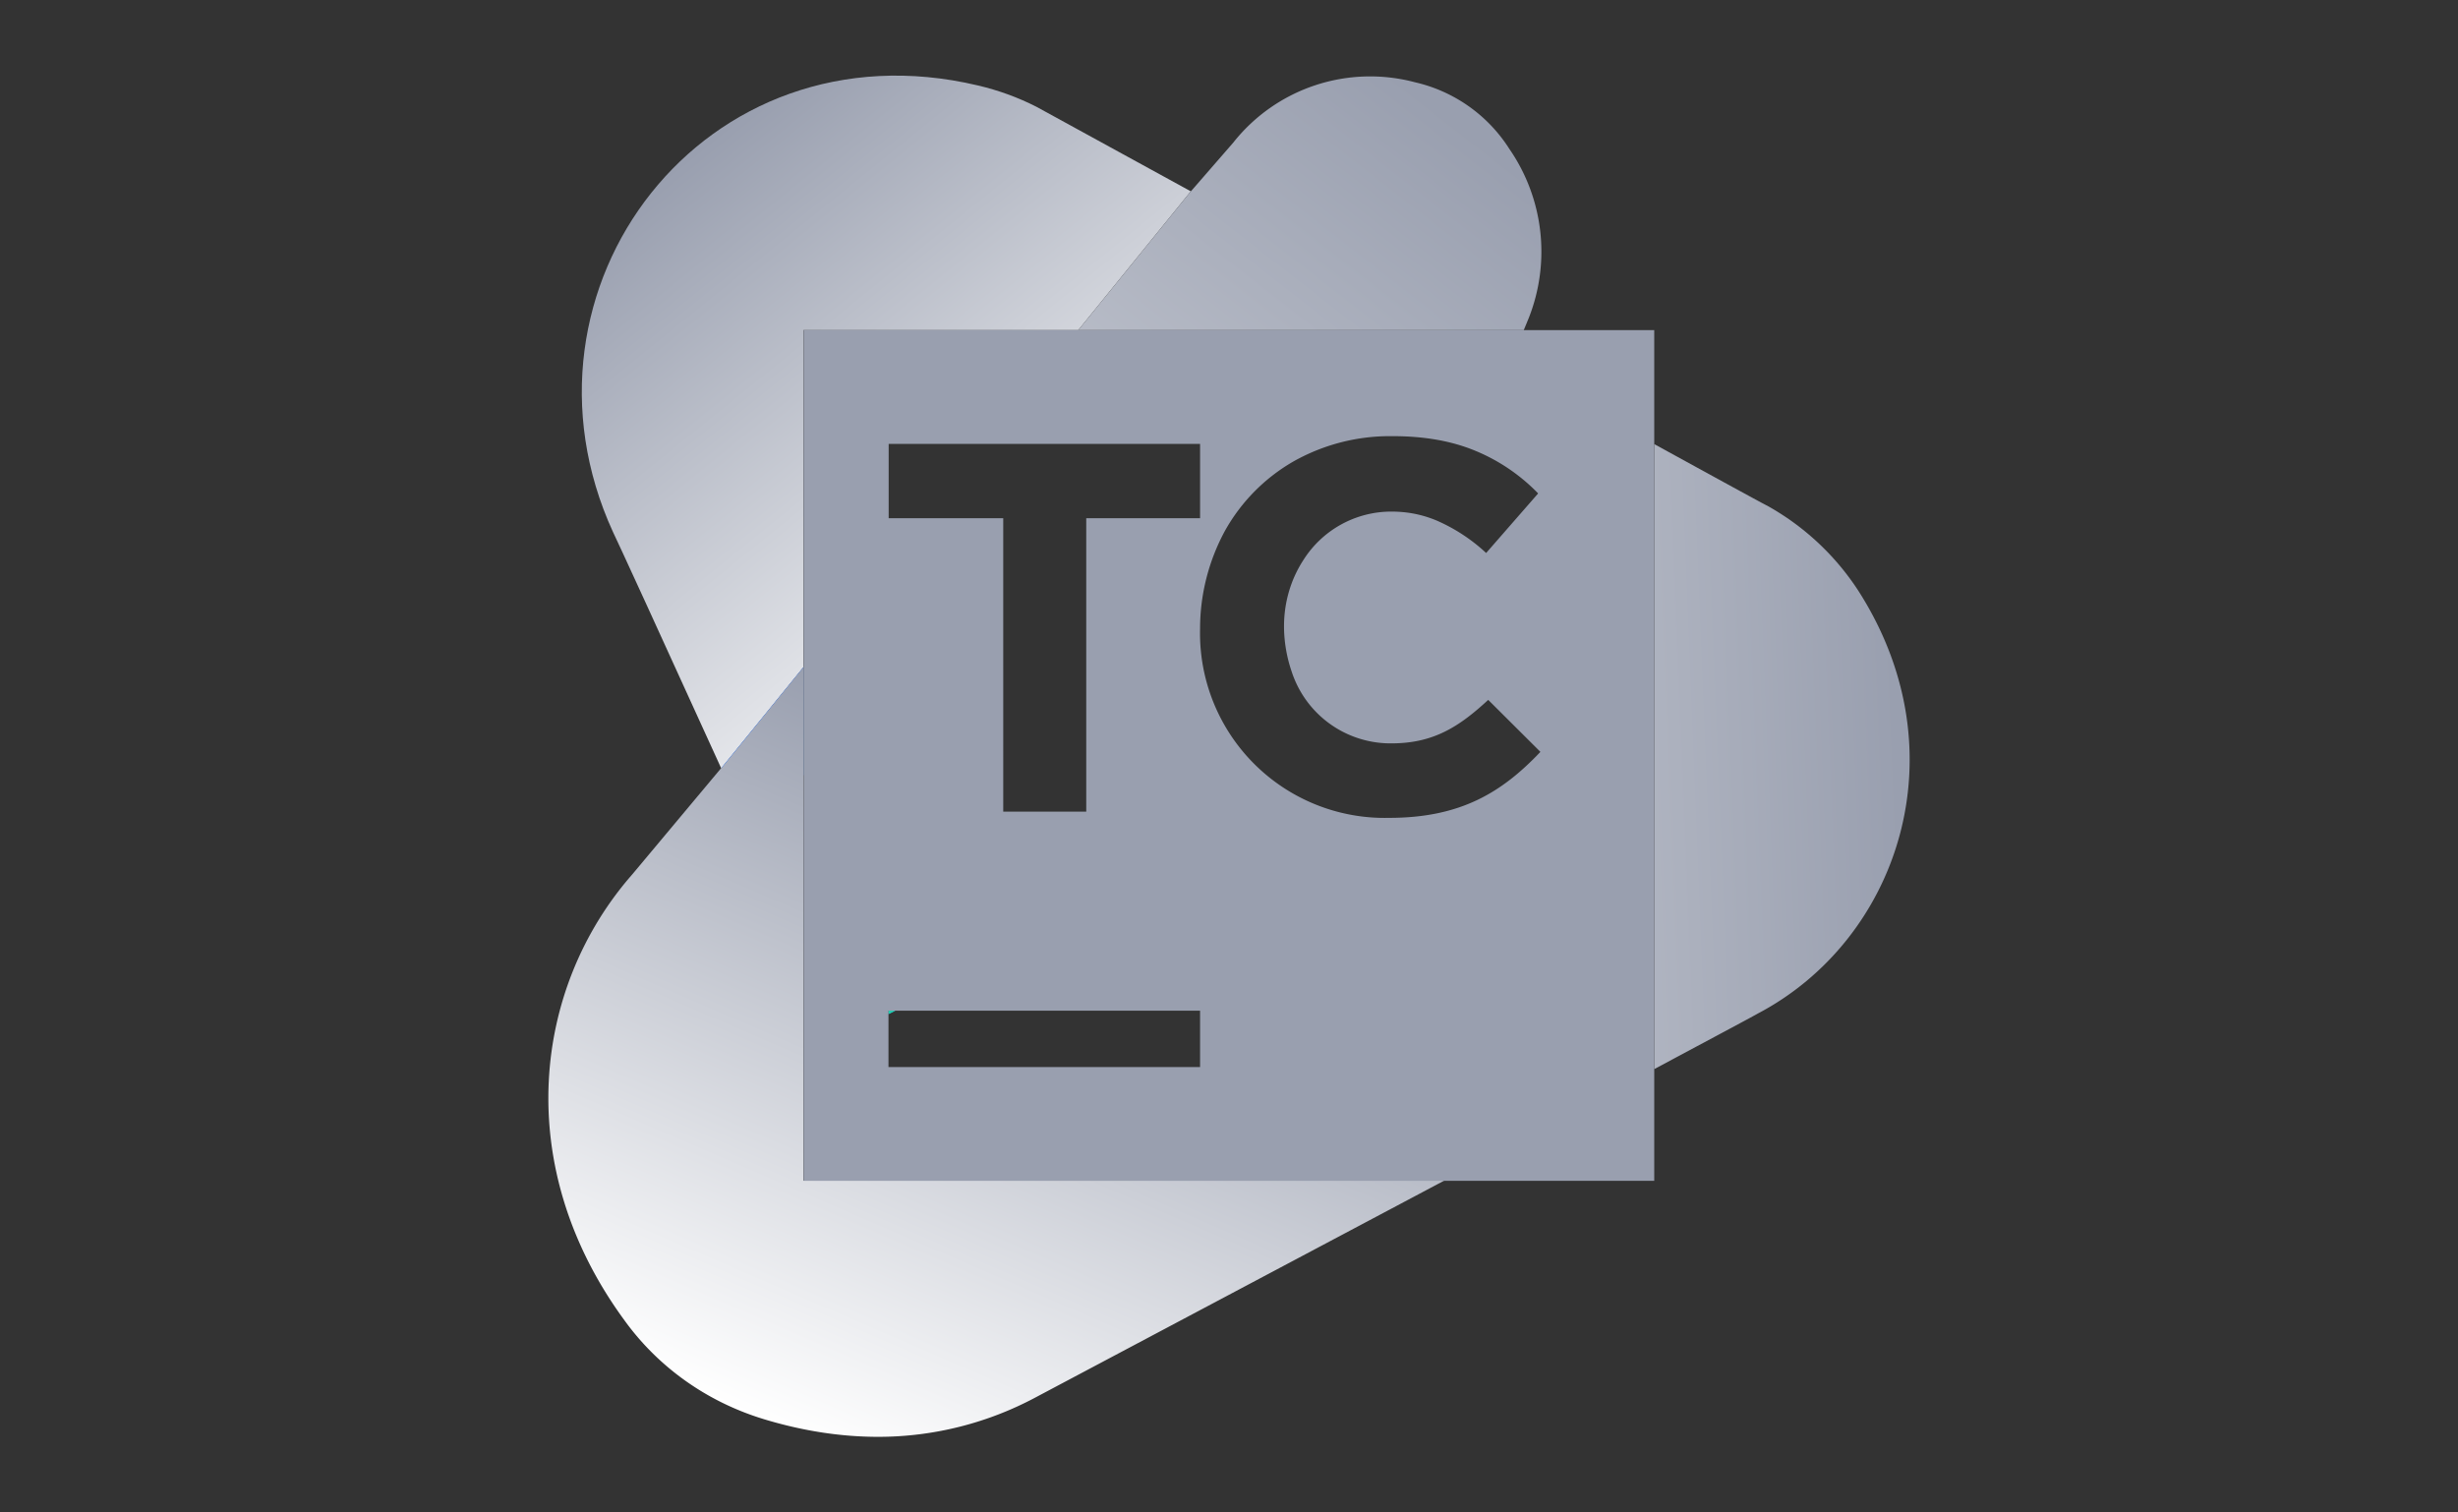
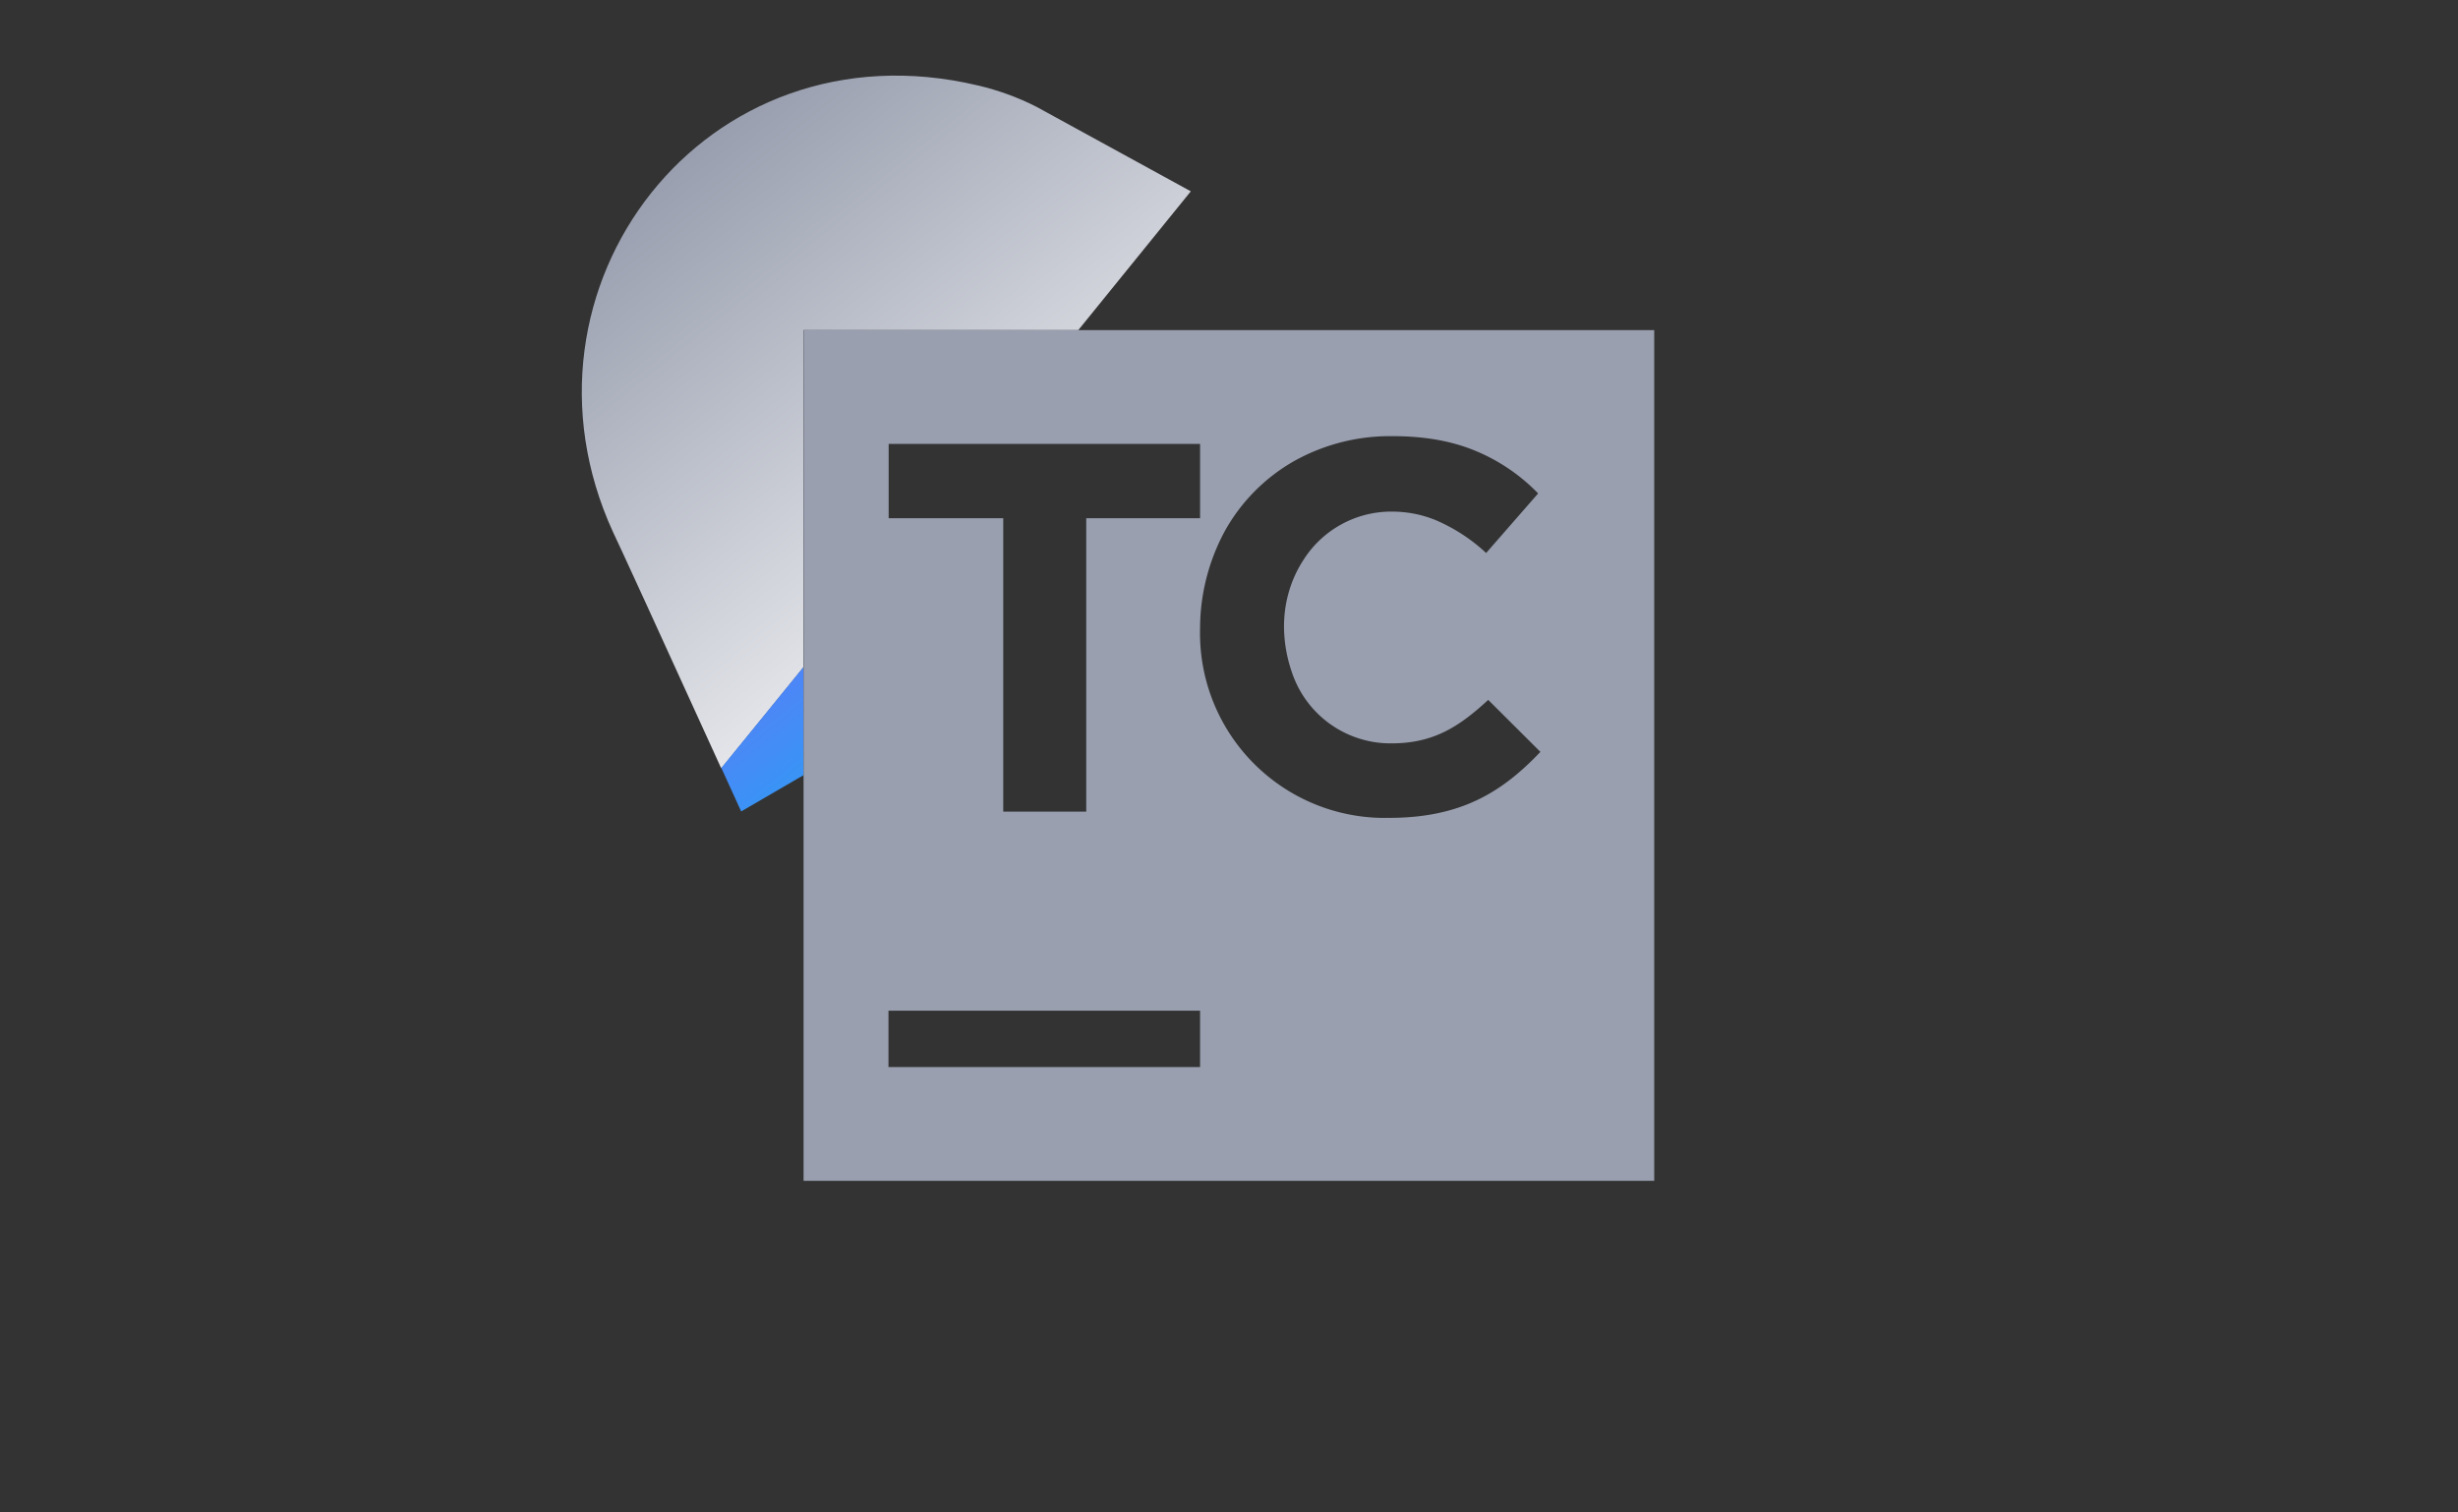
<svg xmlns="http://www.w3.org/2000/svg" width="130" height="80" fill="none">
  <rect width="100%" height="100%" fill="#333333" stroke="none" />
  <g clip-path="url(#clip0)">
    <path d="M62.98 10.12l-5.95 7.34H42.49V35.3l-4.25 5.23-.1.1c-2.91-6.4-5.69-12.46-5.72-12.49-5.9-12.88 4.84-27.05 19.3-23.62 1.07.25 2.12.63 3.1 1.13l8.16 4.47z" fill="url(#paint0_linear)" />
-     <path d="M92.95 53.62c-.03.03-2.19 1.18-5.46 2.93V23.49c3.08 1.69 5.93 3.25 5.96 3.25a13.7 13.7 0 014.83 4.5c5.52 8.6 2.08 18.5-5.33 22.38z" fill="url(#paint1_linear)" />
    <path d="M42.5 35.3V41l-3.3 1.92-1.05-2.3.08-.1 4.26-5.23z" fill="url(#paint2_linear)" />
-     <path d="M76.38 62.45L54.76 73.92A17.64 17.64 0 0146.48 76h-.04c-1.93 0-3.97-.3-6.09-.95-2.93-.9-5.5-2.7-7.3-5.18-6.03-8.2-4.84-17.66.39-23.62l4.7-5.62.1-.1 4.25-5.23v27.15h33.89z" fill="url(#paint3_linear)" />
-     <path d="M47.35 53.46l-.36.18v-.18h.36z" fill="#0CB0F2" />
-     <path d="M47.35 53.46l-.36.18v-.18h.36z" fill="url(#paint4_linear)" />
-     <path d="M80.85 16.83l-.26.63H57.03l5.95-7.34.04-.04 2.2-2.53a9.23 9.23 0 019.61-3.2 8.04 8.04 0 015 3.53 9.56 9.56 0 011.02 8.95z" fill="url(#paint5_linear)" />
    <path d="M42.5 17.46v45h44.99v-45h-45zm4.49 6.02h16.48v3.93h-6.02v15.52h-4.39V27.41H47v-3.93zm16.48 32.96H46.99v-2.98h16.48v2.98zm10-13.18a9.77 9.77 0 01-10-10.01 10.86 10.86 0 011.32-5.18 9.66 9.66 0 013.58-3.64 10.38 10.38 0 015.05-1.36h.23c1.6 0 2.94.23 4.09.66a9.84 9.84 0 013.61 2.37l-2.75 3.15a9.25 9.25 0 00-2.65-1.73c-.73-.3-1.5-.46-2.36-.46a5.5 5.5 0 00-4.66 2.57c-.65 1-1.02 2.21-1.02 3.5v.07a7.47 7.47 0 00.4 2.31 5.5 5.5 0 005.2 3.81h.08c2.25 0 3.6-.9 5.12-2.3l2.76 2.75c-2.03 2.14-4.22 3.49-8 3.49z" fill="#999FAF" />
  </g>
  <defs>
    <linearGradient id="paint0_linear" x1="59.31" y1="36.18" x2="36.63" y2="8.15" gradientUnits="userSpaceOnUse">
      <stop stop-color="#fff" />
      <stop offset="1" stop-color="#999FAF" />
    </linearGradient>
    <linearGradient id="paint1_linear" x1="37.57" y1="42.03" x2="100.35" y2="39.5" gradientUnits="userSpaceOnUse">
      <stop stop-color="#fff" />
      <stop offset="1" stop-color="#999FAF" />
    </linearGradient>
    <linearGradient id="paint2_linear" x1="55.24" y1="56.91" x2="32.56" y2="28.88" gradientUnits="userSpaceOnUse">
      <stop offset=".06" stop-color="#0CB0F2" />
      <stop offset=".21" stop-color="#10ADF2" />
      <stop offset=".37" stop-color="#1EA5F3" />
      <stop offset=".54" stop-color="#3497F5" />
      <stop offset=".71" stop-color="#5283F7" />
      <stop offset=".88" stop-color="#796AF9" />
      <stop offset=".97" stop-color="#905CFB" />
    </linearGradient>
    <linearGradient id="paint3_linear" x1="44.64" y1="77" x2="59.5" y2="42.65" gradientUnits="userSpaceOnUse">
      <stop stop-color="#fff" />
      <stop offset="1" stop-color="#999FAF" />
    </linearGradient>
    <linearGradient id="paint4_linear" x1="39.32" y1="71.61" x2="50.69" y2="45.33" gradientUnits="userSpaceOnUse">
      <stop offset=".06" stop-color="#0CB0F2" />
      <stop offset=".2" stop-color="#0DB2EE" />
      <stop offset=".35" stop-color="#12B7E0" />
      <stop offset=".51" stop-color="#19C0CA" />
      <stop offset=".68" stop-color="#23CCAC" />
      <stop offset=".85" stop-color="#30DC85" />
      <stop offset=".97" stop-color="#3BEA62" />
    </linearGradient>
    <linearGradient id="paint5_linear" x1="32.59" y1="63.91" x2="77.24" y2="6.64" gradientUnits="userSpaceOnUse">
      <stop stop-color="#fff" />
      <stop offset="1" stop-color="#999FAF" />
    </linearGradient>
    <clipPath id="clip0">
      <path fill="#fff" transform="translate(29 4)" d="M0 0h72v72H0z" />
    </clipPath>
  </defs>
</svg>